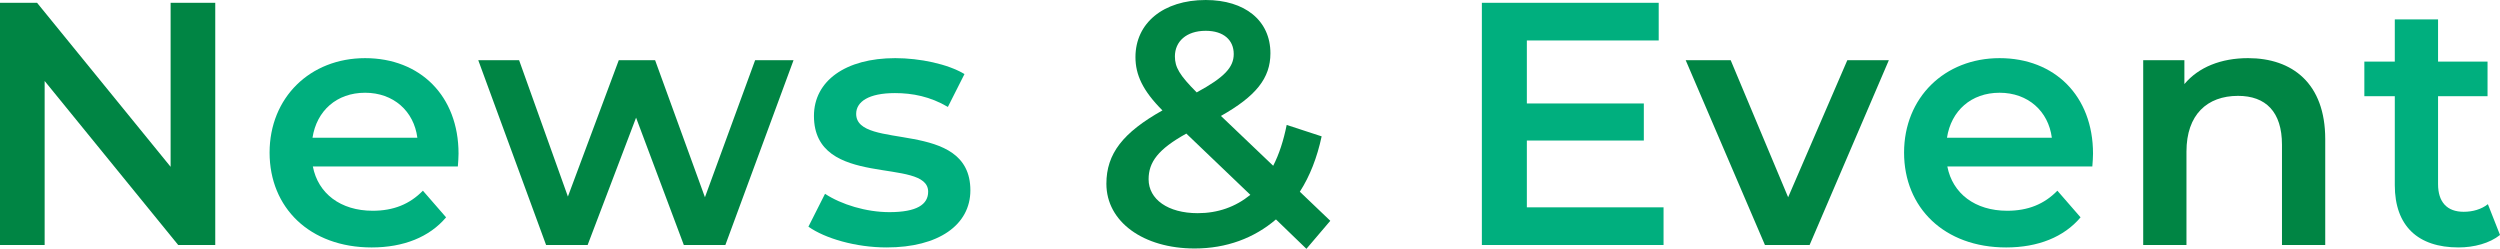
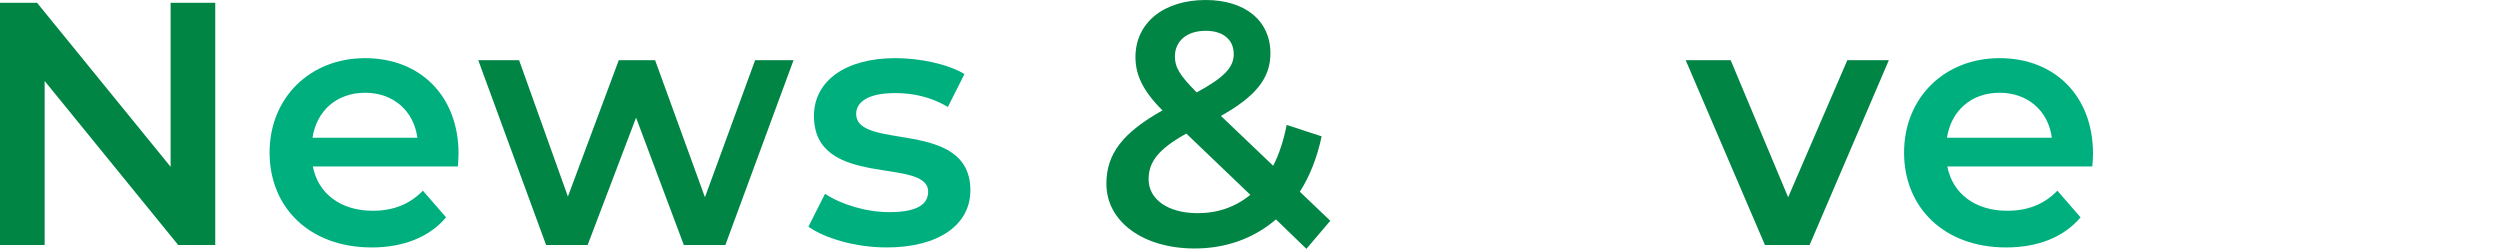
<svg xmlns="http://www.w3.org/2000/svg" id="_レイヤー_2" data-name="レイヤー 2" viewBox="0 0 433.44 43.14">
  <defs>
    <style>
      .cls-1 {
        fill: #00af7e;
      }

      .cls-2 {
        fill: #008544;
      }
    </style>
  </defs>
  <g id="_レイヤー_1-2" data-name="レイヤー 1">
    <g>
      <path class="cls-2" d="M37.32.48v42h-6.42L7.74,14.04v28.44H0V.48h6.42l23.16,28.44V.48h7.74Z" />
      <path class="cls-1" d="M79.38,28.86h-25.14c.9,4.68,4.8,7.68,10.38,7.68,3.6,0,6.42-1.14,8.7-3.48l4.02,4.62c-2.88,3.42-7.38,5.22-12.9,5.22-10.74,0-17.7-6.9-17.7-16.44s7.02-16.38,16.56-16.38,16.2,6.54,16.2,16.56c0,.6-.06,1.5-.12,2.22ZM54.18,23.88h18.18c-.6-4.62-4.14-7.8-9.06-7.8s-8.4,3.12-9.12,7.8Z" />
      <path class="cls-2" d="M137.58,10.44l-11.82,32.04h-7.2l-8.28-22.08-8.4,22.08h-7.2l-11.76-32.04h7.08l8.46,23.64,8.82-23.64h6.3l8.64,23.76,8.7-23.76h6.66Z" />
      <path class="cls-1" d="M140.16,39.3l2.88-5.7c2.82,1.86,7.14,3.18,11.16,3.18,4.74,0,6.72-1.32,6.72-3.54,0-6.12-19.8-.36-19.8-13.14,0-6.06,5.46-10.02,14.1-10.02,4.26,0,9.12,1.02,12,2.76l-2.88,5.7c-3.06-1.8-6.12-2.4-9.18-2.4-4.56,0-6.72,1.5-6.72,3.6,0,6.48,19.8.72,19.8,13.26,0,6-5.52,9.9-14.52,9.9-5.34,0-10.68-1.56-13.56-3.6Z" />
      <path class="cls-2" d="M226.5,43.14l-5.28-5.1c-3.78,3.24-8.58,5.04-14.1,5.04-8.88,0-15.3-4.62-15.3-11.22,0-5.22,2.88-8.88,9.72-12.72-3.42-3.42-4.68-6.18-4.68-9.24,0-5.88,4.8-9.9,12.18-9.9,6.78,0,11.22,3.54,11.22,9.24,0,4.32-2.52,7.44-8.58,10.86l9.06,8.64c1.02-1.98,1.8-4.38,2.34-7.08l6.06,1.98c-.78,3.66-2.04,6.9-3.78,9.6l5.28,5.04-4.14,4.86ZM216.78,33.78l-11.1-10.62c-4.86,2.7-6.54,4.92-6.54,7.92,0,3.48,3.36,5.88,8.52,5.88,3.48,0,6.54-1.08,9.12-3.18ZM203.7,9.78c0,1.86.78,3.24,3.78,6.24,4.86-2.64,6.42-4.38,6.42-6.66,0-2.4-1.74-4.02-4.86-4.02-3.36,0-5.34,1.86-5.34,4.44Z" />
-       <path class="cls-1" d="M288.42,35.94v6.54h-31.5V.48h30.66v6.54h-22.86v10.92h20.28v6.42h-20.28v11.58h23.7Z" />
      <path class="cls-2" d="M327.48,10.44l-13.74,32.04h-7.74l-13.74-32.04h7.8l9.96,23.76,10.26-23.76h7.2Z" />
      <path class="cls-1" d="M362.76,28.86h-25.14c.9,4.68,4.8,7.68,10.38,7.68,3.6,0,6.42-1.14,8.7-3.48l4.02,4.62c-2.88,3.42-7.38,5.22-12.9,5.22-10.74,0-17.7-6.9-17.7-16.44s7.02-16.38,16.56-16.38,16.2,6.54,16.2,16.56c0,.6-.06,1.5-.12,2.22ZM337.56,23.88h18.18c-.6-4.62-4.14-7.8-9.06-7.8s-8.4,3.12-9.12,7.8Z" />
-       <path class="cls-2" d="M403.14,24.12v18.36h-7.5v-17.4c0-5.7-2.82-8.46-7.62-8.46-5.34,0-8.94,3.24-8.94,9.66v16.2h-7.5V10.44h7.14v4.14c2.46-2.94,6.36-4.5,11.04-4.5,7.68,0,13.38,4.38,13.38,14.04Z" />
-       <path class="cls-1" d="M433.44,40.74c-1.8,1.44-4.5,2.16-7.2,2.16-7.02,0-11.04-3.72-11.04-10.8v-15.42h-5.28v-6h5.28V3.36h7.5v7.32h8.58v6h-8.58v15.24c0,3.12,1.56,4.8,4.44,4.8,1.56,0,3.06-.42,4.2-1.32l2.1,5.34Z" />
    </g>
  </g>
</svg>